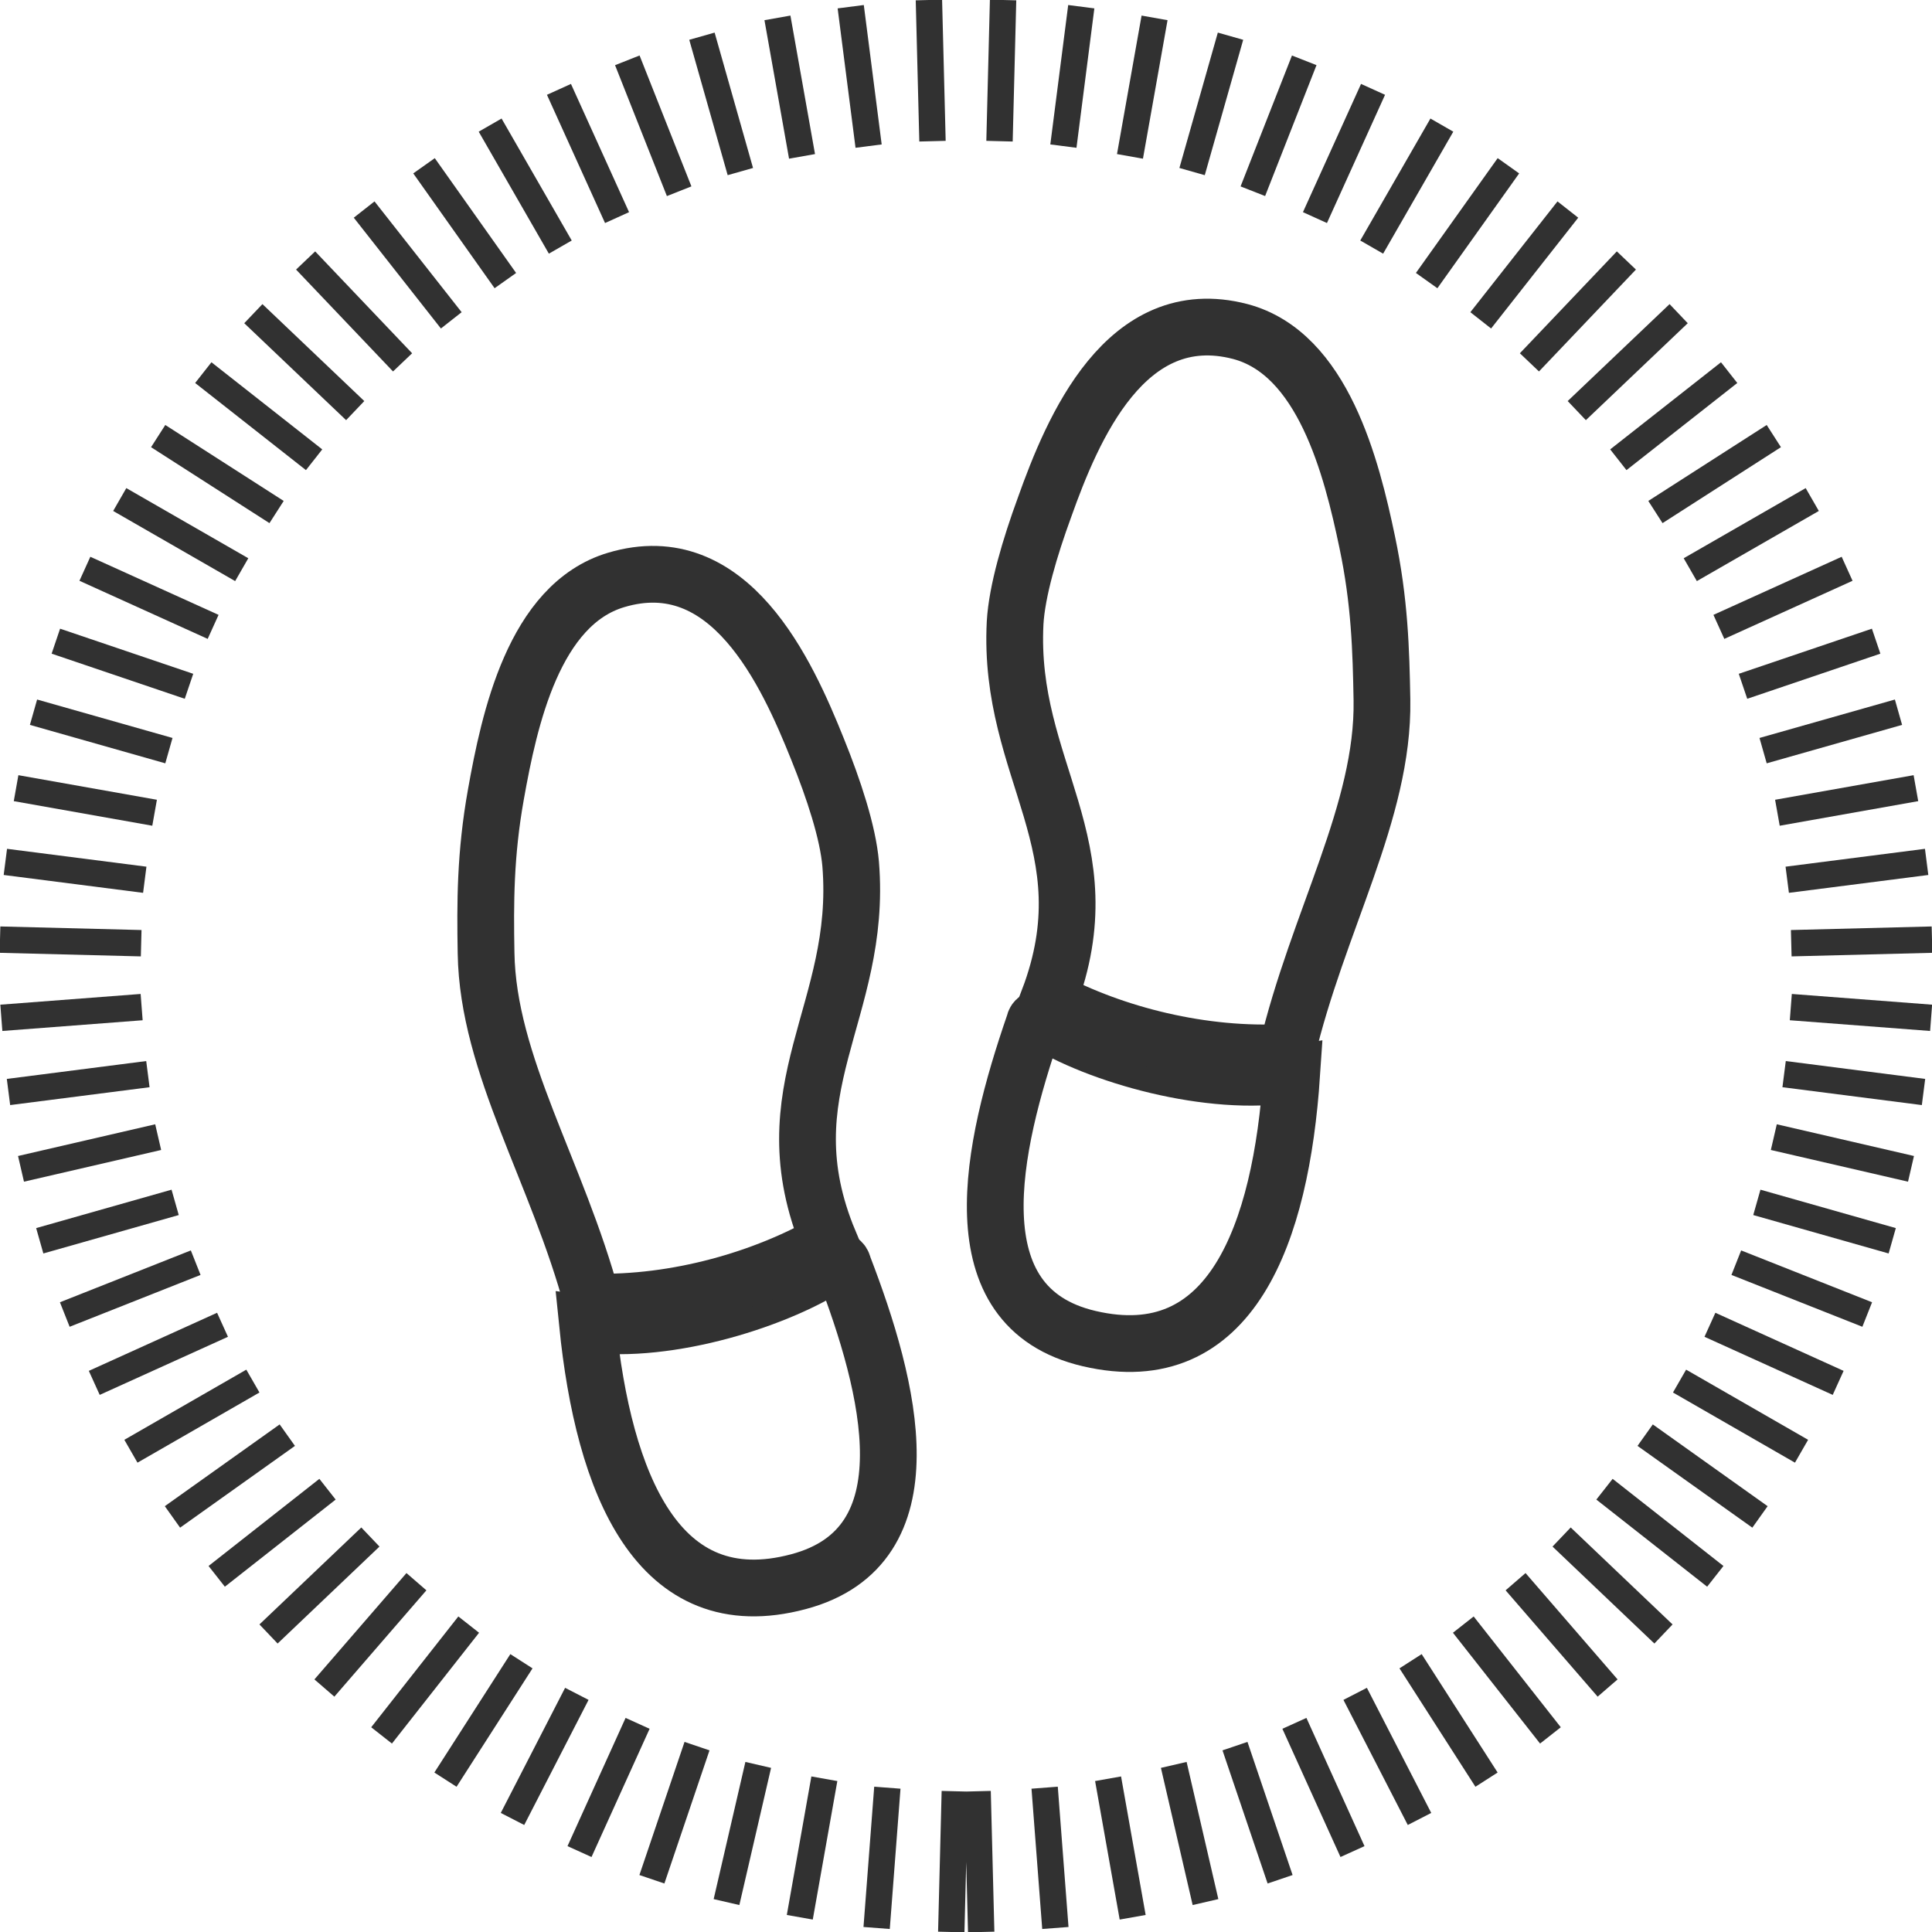
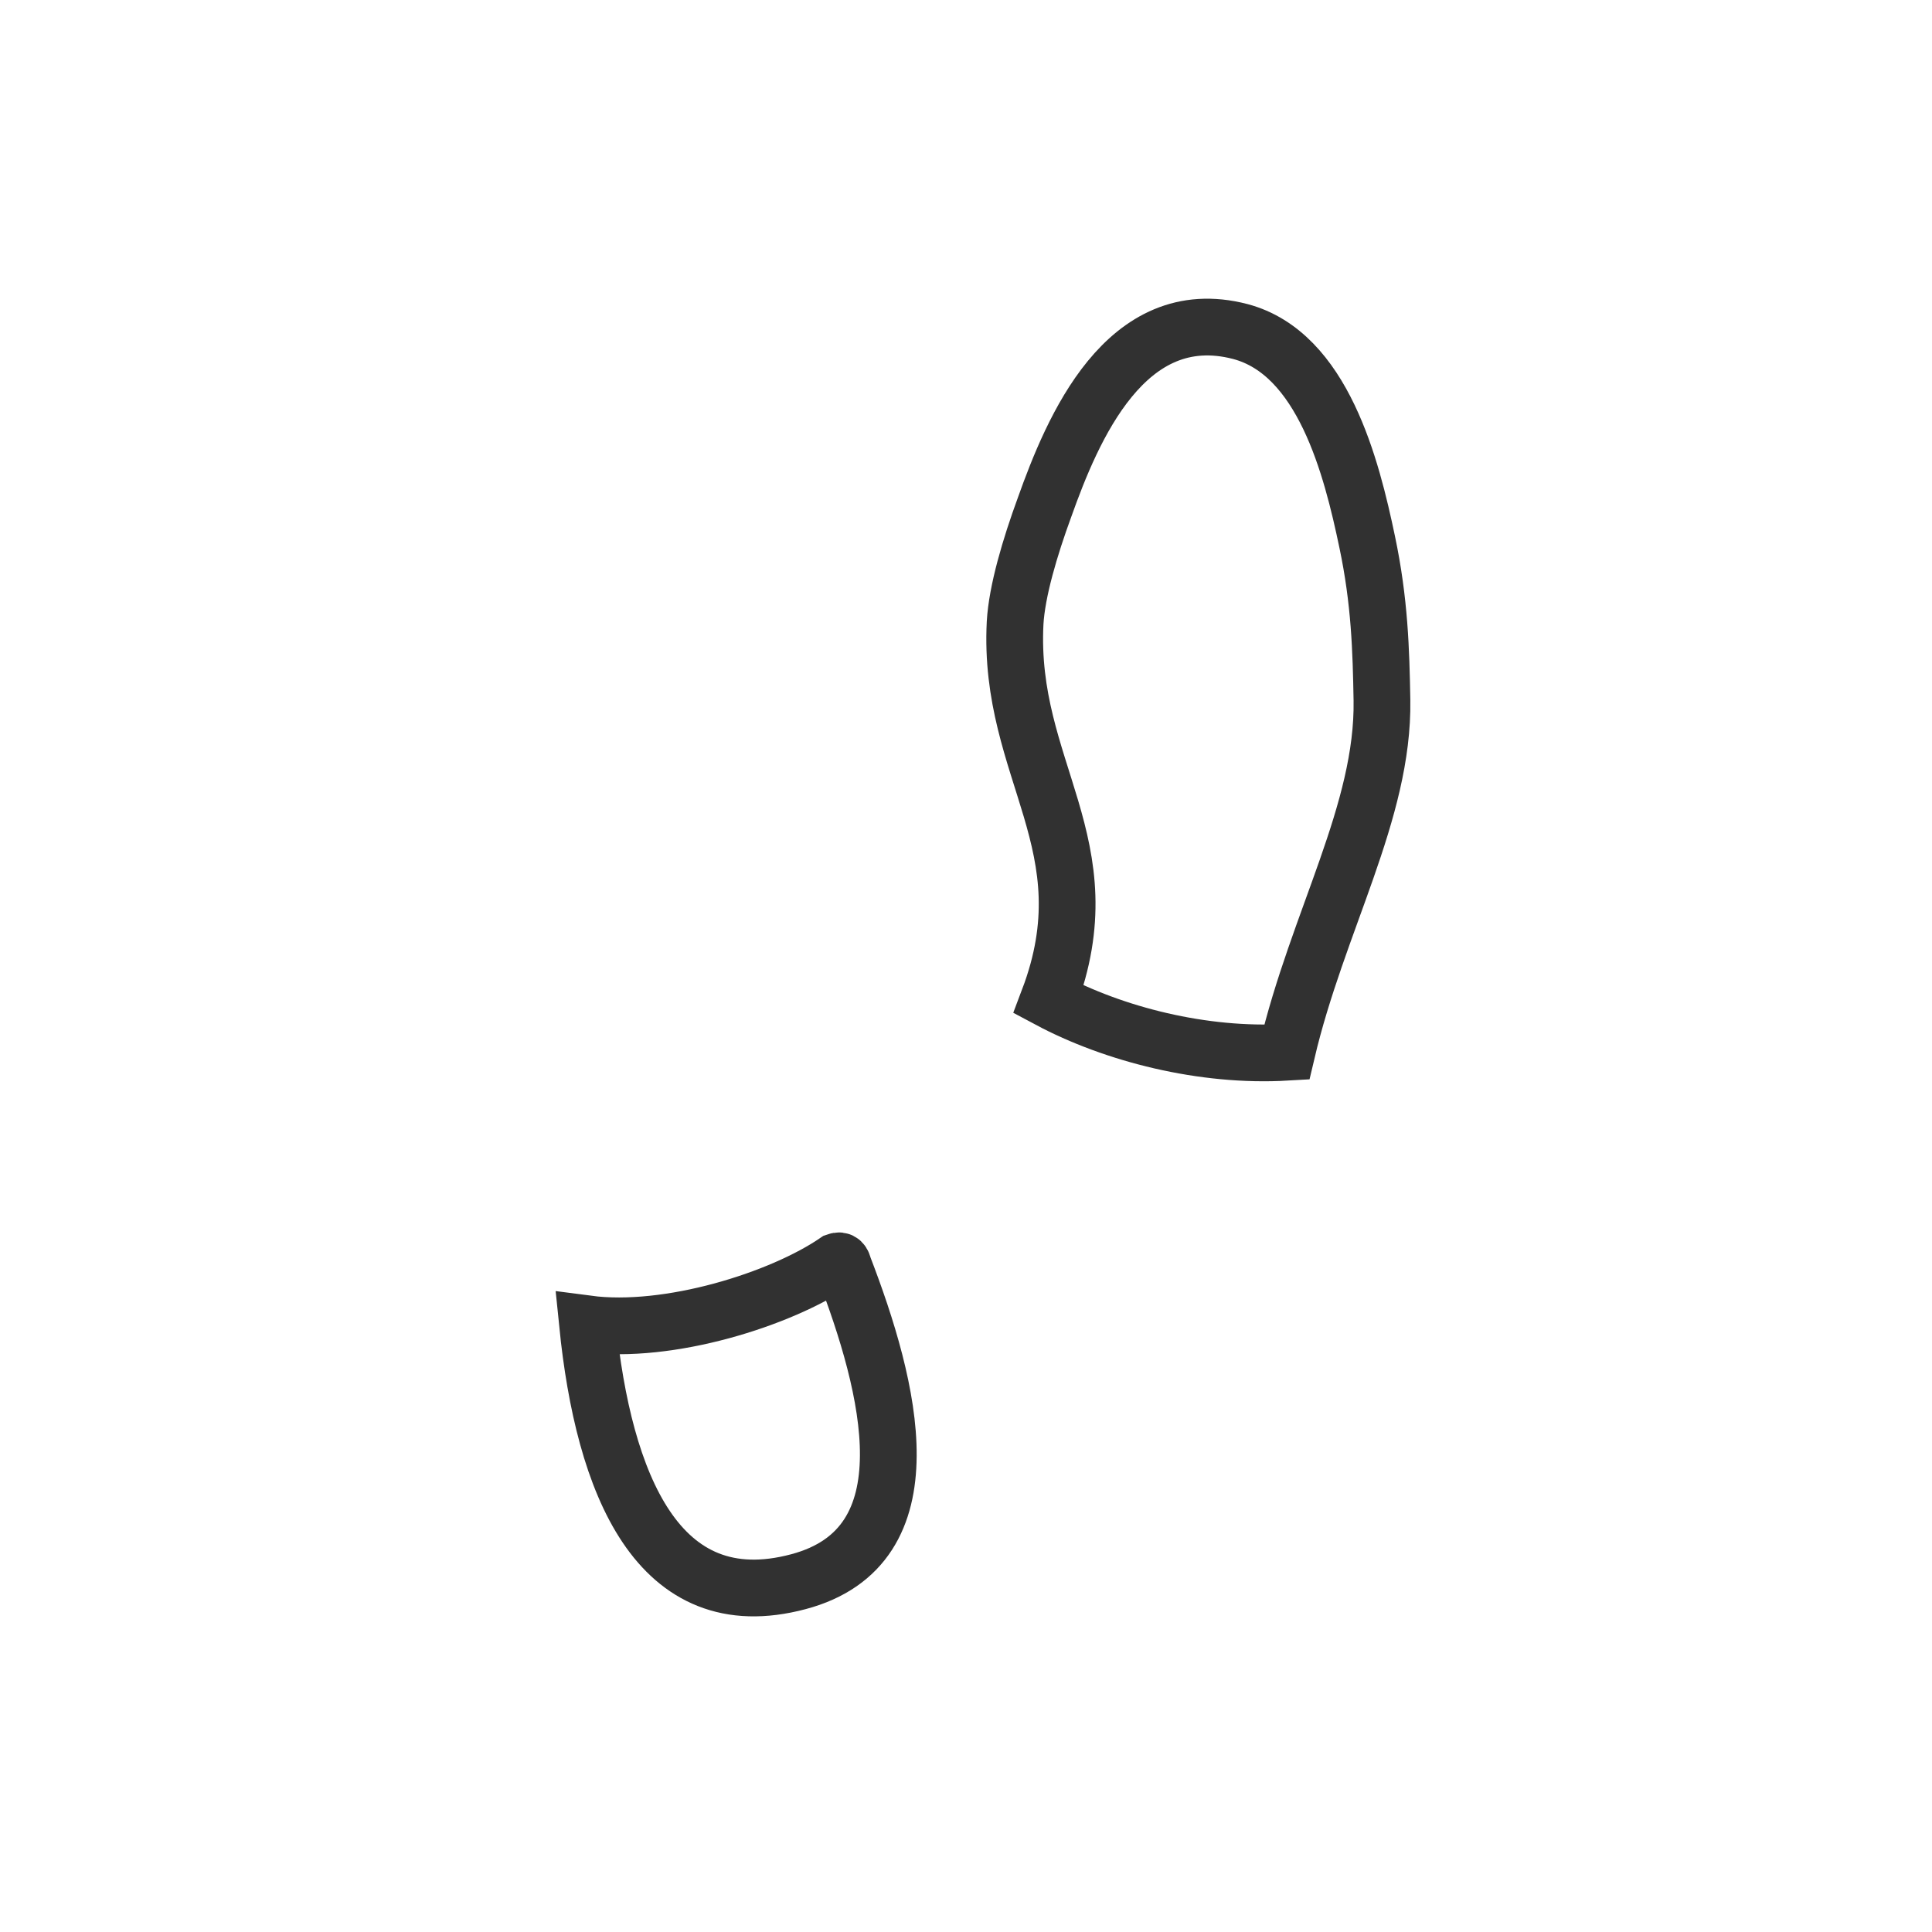
<svg xmlns="http://www.w3.org/2000/svg" width="102" height="102" viewBox="0 0 102 102" fill="none">
  <g clip-path="url(#clip0_396_2597)">
    <path d="M42.15 83.506C49.18 81.642 46.986 73.221 44.533 66.852C44.486 66.663 44.415 66.498 44.156 66.592C41.23 68.597 35.309 70.461 31.016 69.895C31.866 78.316 34.72 85.487 42.15 83.506Z" stroke="#313131" stroke-width="2.996" stroke-miterlimit="10" />
-     <path d="M43.755 65.555C40.358 67.513 35.711 68.857 31.276 68.739C29.436 61.875 25.756 56.237 25.662 50.316C25.615 47.674 25.615 45.103 26.181 41.942C26.889 37.979 28.186 31.916 32.526 30.619C38.518 28.826 41.538 35.502 43.165 39.559C44.014 41.659 44.769 43.947 44.911 45.622C45.548 53.43 40.429 57.511 43.779 65.555H43.755Z" stroke="#313131" stroke-width="2.996" stroke-miterlimit="10" />
-     <path d="M57.51 70.673C50.41 69.022 52.368 60.53 54.585 54.09C54.632 53.901 54.679 53.736 54.963 53.831C57.958 55.741 63.926 57.416 68.196 56.709C67.63 65.154 64.988 72.419 57.51 70.673Z" stroke="#313131" stroke-width="2.996" stroke-miterlimit="10" />
    <path d="M55.362 52.769C58.806 54.609 63.524 55.812 67.935 55.553C69.563 48.641 73.054 42.862 72.96 36.964C72.913 34.322 72.842 31.751 72.181 28.614C71.356 24.674 69.846 18.659 65.482 17.503C59.42 15.923 56.613 22.669 55.15 26.774C54.372 28.897 53.688 31.209 53.593 32.883C53.192 40.691 58.453 44.607 55.362 52.769Z" stroke="#313131" stroke-width="2.996" stroke-miterlimit="10" />
-     <path d="M50.41 94.569L50.222 102M46.848 94.381L46.282 101.788M43.522 93.909L42.225 101.222M40.031 93.178L38.356 100.42M36.799 92.187L34.417 99.216M33.662 90.984L30.595 97.754M30.454 89.427L27.057 96.032M27.529 87.705L23.518 93.956M24.745 85.771L20.145 91.621M21.985 83.506L17.126 89.12M19.555 81.147L14.177 86.266M17.291 78.623L11.441 83.223M15.168 75.769L9.105 80.086M13.351 72.914L6.912 76.618M11.748 69.942L4.977 73.009M10.332 66.663L3.42 69.4M9.247 63.479L2.099 65.507M8.351 60.035L1.109 61.709M7.808 56.709L0.448 57.652M7.478 53.17L0.071 53.736M7.454 49.797L0 49.608M7.643 46.447L0.283 45.504M8.162 42.909L0.849 41.611M8.917 39.63L1.769 37.601M9.978 36.233L2.949 33.851M11.252 33.096L4.482 30.029M12.762 30.076L6.322 26.373M14.602 27.033L8.351 23.023M16.583 24.273L10.733 19.673M18.753 21.678L13.375 16.56M21.254 19.131L16.135 13.752M23.825 16.913L19.225 11.063M26.68 14.814L22.386 8.752M29.581 13.045L25.877 6.605M32.577 11.488L29.51 4.718M35.856 10.096L33.119 3.185M39.087 9.058L37.059 1.911M42.343 8.256L41.045 0.944M45.858 7.714L44.914 0.354M49.231 7.454L49.042 0M52.769 7.454L52.958 0M56.142 7.714L57.086 0.354M59.657 8.256L60.955 0.944M62.936 9.058L64.965 1.911M66.144 10.096L68.857 3.185M69.423 11.488L72.49 4.718M72.419 13.045L76.123 6.605M75.32 14.814L79.637 8.752M78.175 16.913L82.775 11.063M80.746 19.131L85.865 13.752M83.246 21.678L88.625 16.56M85.44 24.273L91.29 19.673M87.398 27.033L93.649 23.023M89.238 30.076L95.678 26.373M90.748 33.096L97.518 30.029M92.022 36.233L99.051 33.851M93.083 39.63L100.231 37.601M93.838 42.909L101.151 41.611M94.357 46.447L101.717 45.504M94.569 49.797L102 49.608M94.546 53.17L101.953 53.736M94.192 56.709L101.552 57.652M93.649 60.035L100.891 61.709M92.753 63.479L99.9 65.507M91.668 66.663L98.58 69.4M90.276 69.942L97.046 73.009M88.672 72.914L95.112 76.618M86.856 75.769L92.918 80.086M84.709 78.623L90.559 83.223M82.445 81.147L87.823 86.266M80.015 83.506L84.874 89.12M77.255 85.771L81.855 91.621M74.471 87.705L78.481 93.956M71.546 89.427L74.943 96.032M68.338 90.984L71.405 97.754M65.201 92.187L67.583 99.216M61.969 93.178L63.644 100.42M58.501 93.909L59.799 101.222M55.152 94.381L55.718 101.788M51.613 94.569L51.802 102" stroke="#313131" stroke-width="1.392" />
  </g>
  <defs>
    <clipPath id="clip0_396_2597">
      <rect width="102" height="102" fill="white" />
    </clipPath>
  </defs>
</svg>